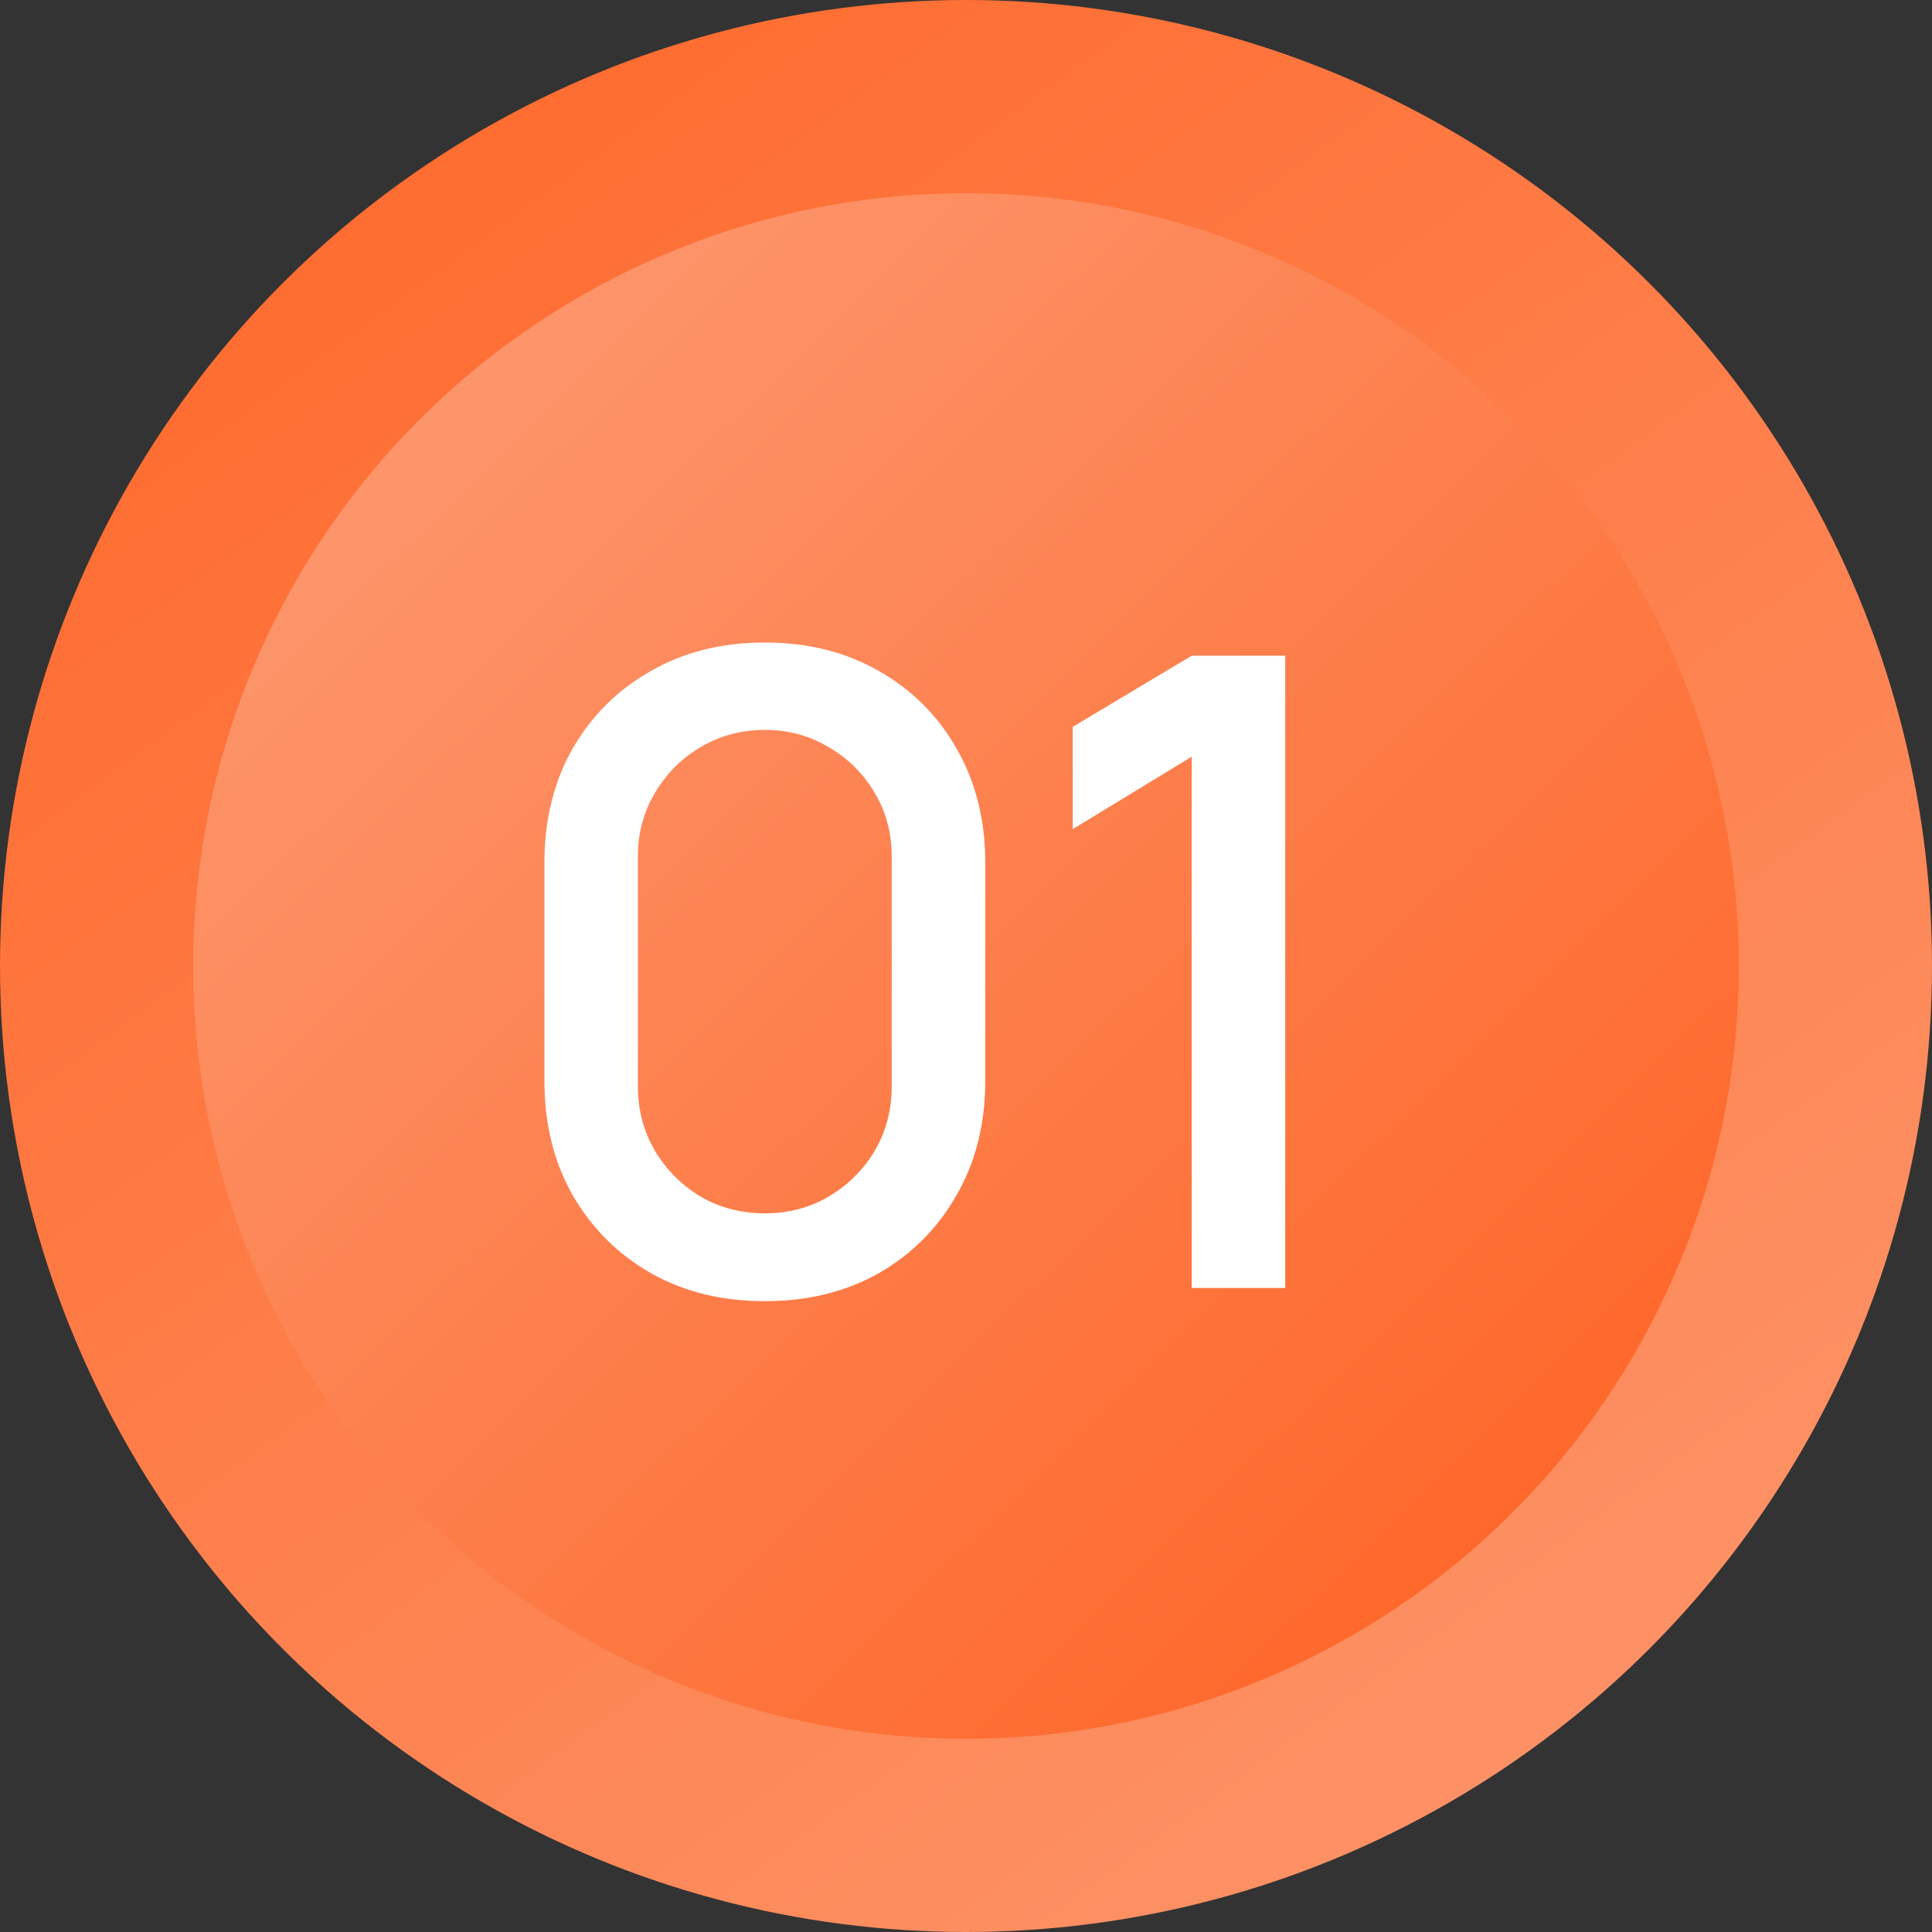
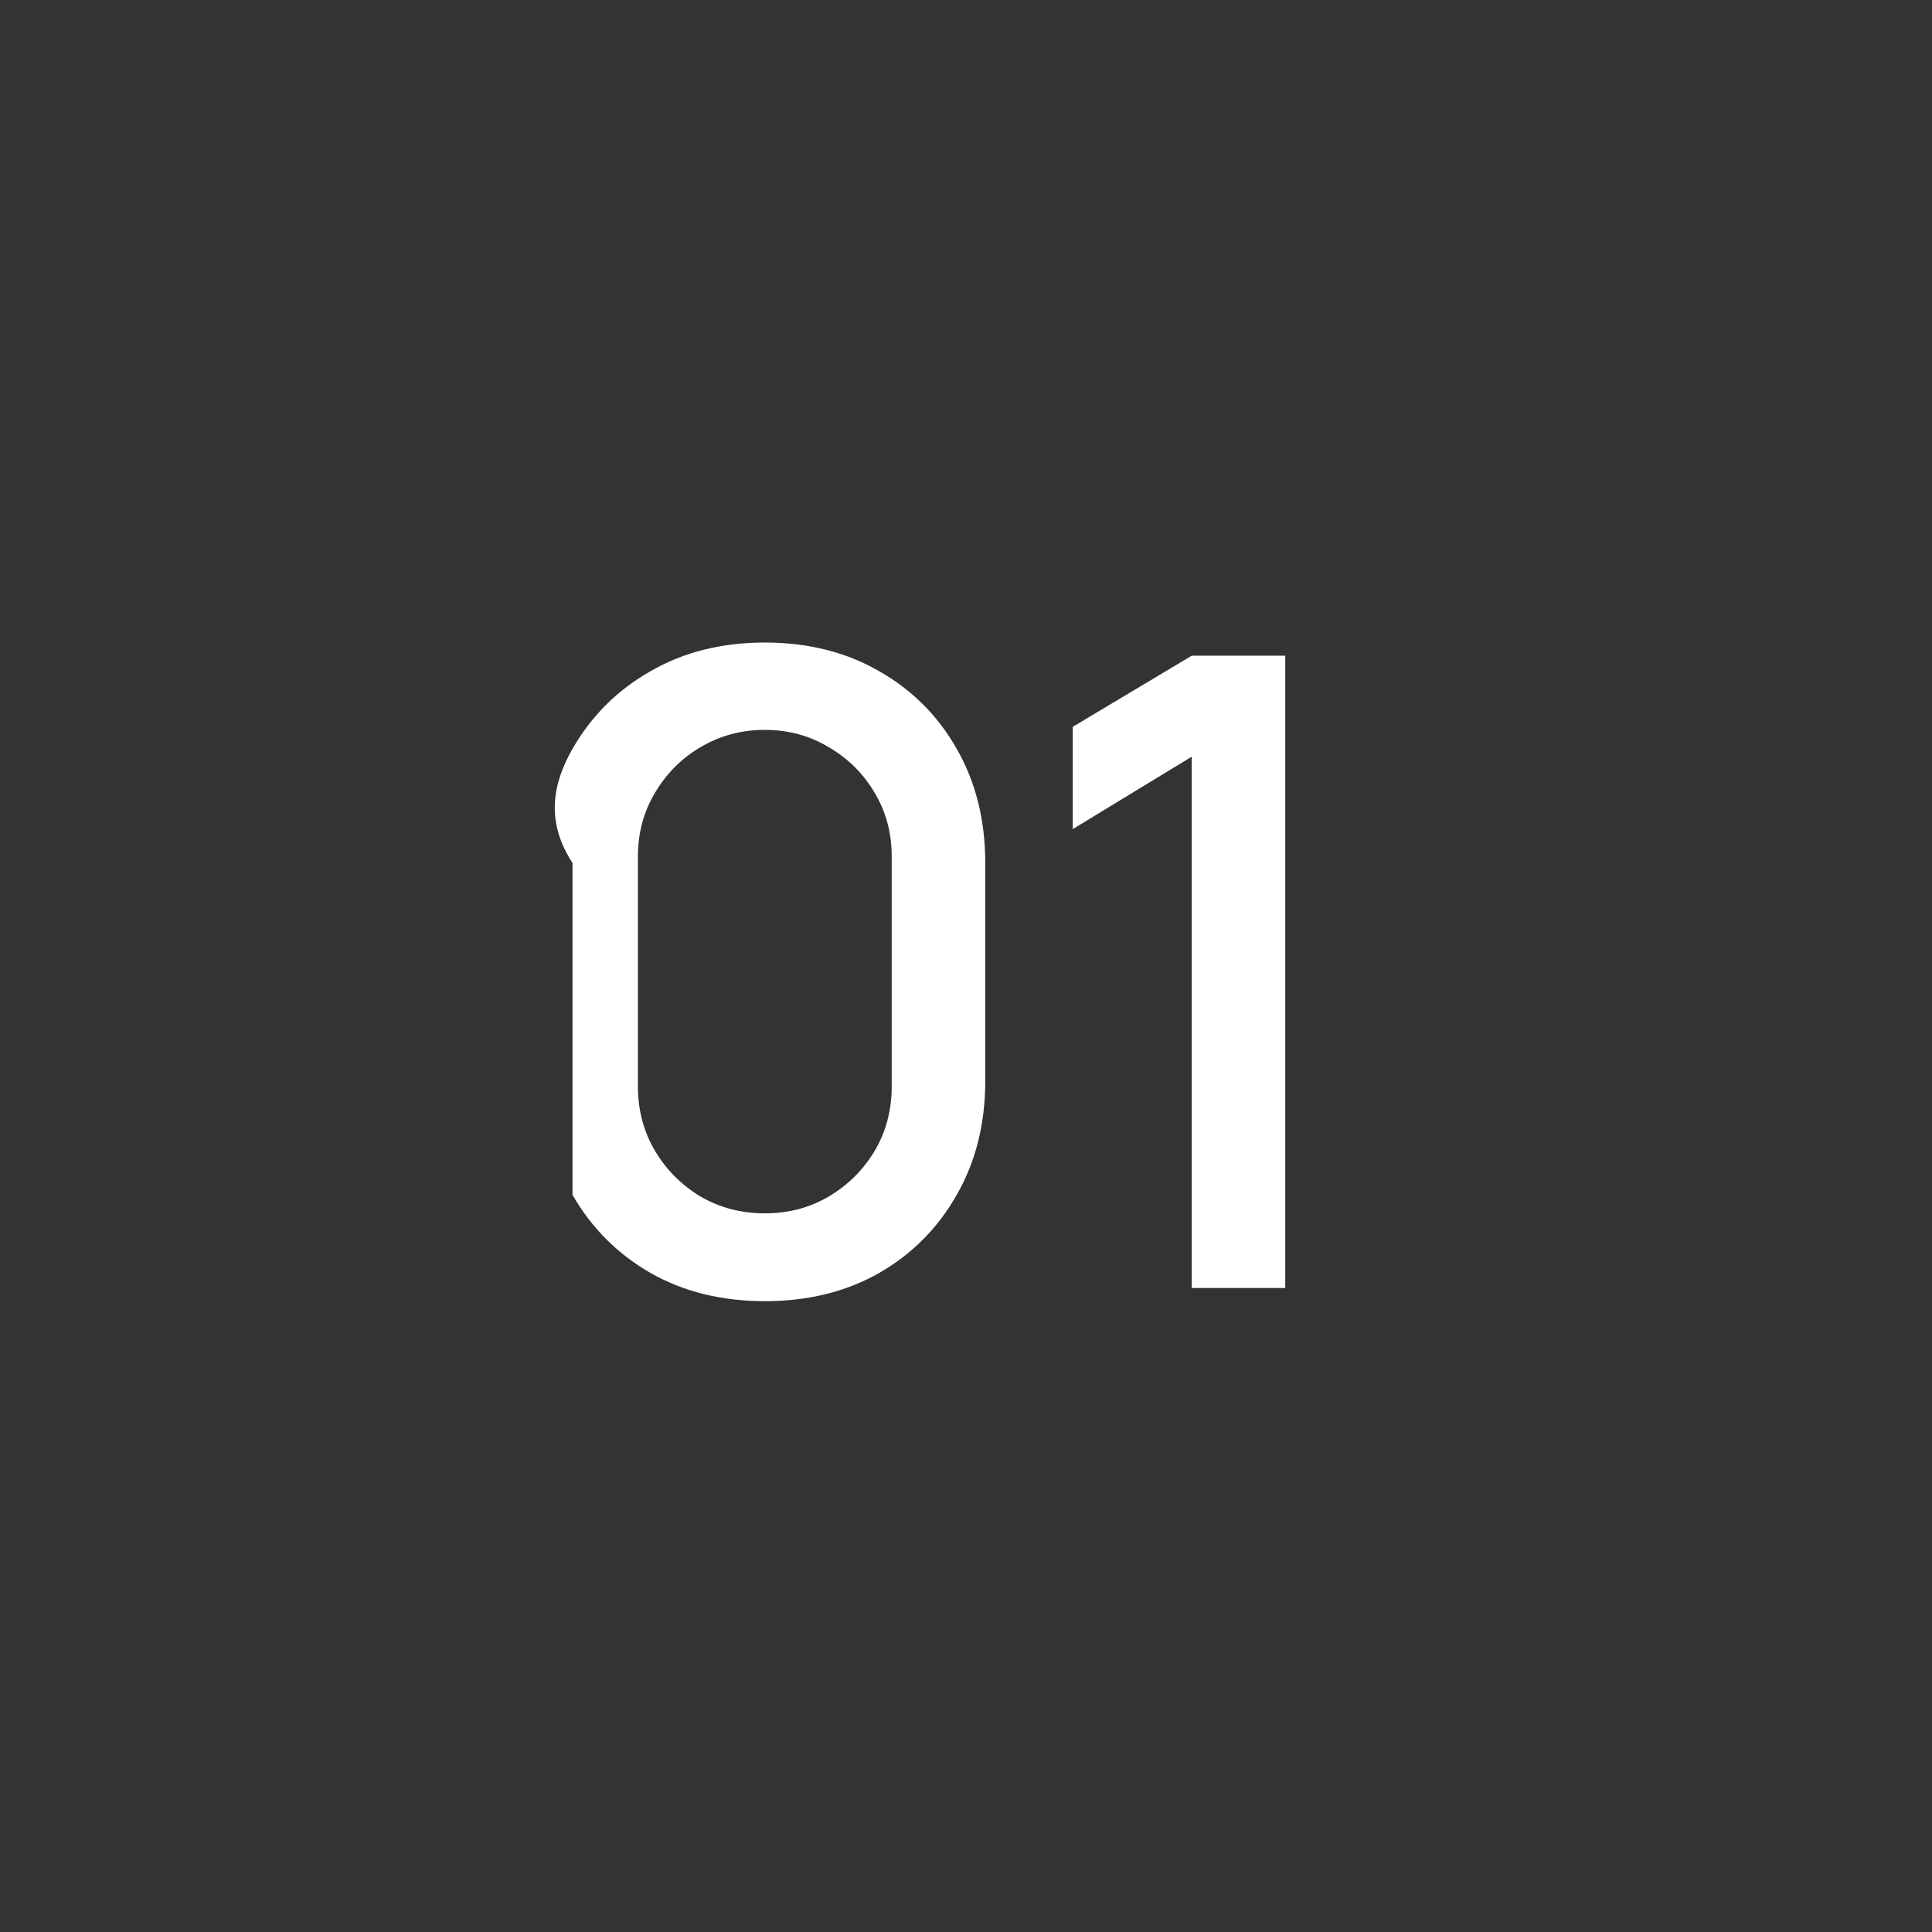
<svg xmlns="http://www.w3.org/2000/svg" width="33" height="33" viewBox="0 0 33 33" fill="none">
  <rect x="0" y="0" width="33" height="33" fill="#333333" stroke="none" />
-   <circle cx="16.5" cy="16.5" r="14.85" fill="url(#paint0_linear_193_868)" stroke="url(#paint1_linear_193_868)" stroke-width="3.3" />
-   <path d="M13.064 22.225C12.329 22.225 11.679 22.065 11.114 21.745C10.549 21.42 10.104 20.975 9.779 20.41C9.459 19.845 9.299 19.195 9.299 18.46V14.74C9.299 14.005 9.459 13.355 9.779 12.79C10.104 12.225 10.549 11.783 11.114 11.463C11.679 11.137 12.329 10.975 13.064 10.975C13.799 10.975 14.449 11.137 15.014 11.463C15.579 11.783 16.021 12.225 16.341 12.79C16.666 13.355 16.829 14.005 16.829 14.74V18.46C16.829 19.195 16.666 19.845 16.341 20.41C16.021 20.975 15.579 21.42 15.014 21.745C14.449 22.065 13.799 22.225 13.064 22.225ZM13.064 20.725C13.464 20.725 13.826 20.63 14.151 20.44C14.481 20.245 14.744 19.985 14.939 19.66C15.134 19.33 15.231 18.962 15.231 18.558V14.627C15.231 14.227 15.134 13.865 14.939 13.54C14.744 13.21 14.481 12.95 14.151 12.76C13.826 12.565 13.464 12.467 13.064 12.467C12.664 12.467 12.299 12.565 11.969 12.76C11.644 12.95 11.384 13.21 11.189 13.54C10.994 13.865 10.896 14.227 10.896 14.627V18.558C10.896 18.962 10.994 19.33 11.189 19.66C11.384 19.985 11.644 20.245 11.969 20.44C12.299 20.63 12.664 20.725 13.064 20.725ZM20.355 22V12.925L18.323 14.162V12.415L20.355 11.2H21.953V22H20.355Z" fill="white" />
+   <path d="M13.064 22.225C12.329 22.225 11.679 22.065 11.114 21.745C10.549 21.42 10.104 20.975 9.779 20.41V14.74C9.299 14.005 9.459 13.355 9.779 12.79C10.104 12.225 10.549 11.783 11.114 11.463C11.679 11.137 12.329 10.975 13.064 10.975C13.799 10.975 14.449 11.137 15.014 11.463C15.579 11.783 16.021 12.225 16.341 12.79C16.666 13.355 16.829 14.005 16.829 14.74V18.46C16.829 19.195 16.666 19.845 16.341 20.41C16.021 20.975 15.579 21.42 15.014 21.745C14.449 22.065 13.799 22.225 13.064 22.225ZM13.064 20.725C13.464 20.725 13.826 20.63 14.151 20.44C14.481 20.245 14.744 19.985 14.939 19.66C15.134 19.33 15.231 18.962 15.231 18.558V14.627C15.231 14.227 15.134 13.865 14.939 13.54C14.744 13.21 14.481 12.95 14.151 12.76C13.826 12.565 13.464 12.467 13.064 12.467C12.664 12.467 12.299 12.565 11.969 12.76C11.644 12.95 11.384 13.21 11.189 13.54C10.994 13.865 10.896 14.227 10.896 14.627V18.558C10.896 18.962 10.994 19.33 11.189 19.66C11.384 19.985 11.644 20.245 11.969 20.44C12.299 20.63 12.664 20.725 13.064 20.725ZM20.355 22V12.925L18.323 14.162V12.415L20.355 11.2H21.953V22H20.355Z" fill="white" />
  <defs>
    <linearGradient id="paint0_linear_193_868" x1="-4.304" y1="-5.022" x2="33" y2="33" gradientUnits="userSpaceOnUse">
      <stop stop-color="#FE5713" />
      <stop offset="0.313" stop-color="#FD956B" />
      <stop offset="1" stop-color="#FE5713" />
    </linearGradient>
    <linearGradient id="paint1_linear_193_868" x1="6.6" y1="2.475" x2="26.812" y2="30.113" gradientUnits="userSpaceOnUse">
      <stop stop-color="#FE6C30" />
      <stop offset="1" stop-color="#FD9266" />
    </linearGradient>
  </defs>
</svg>